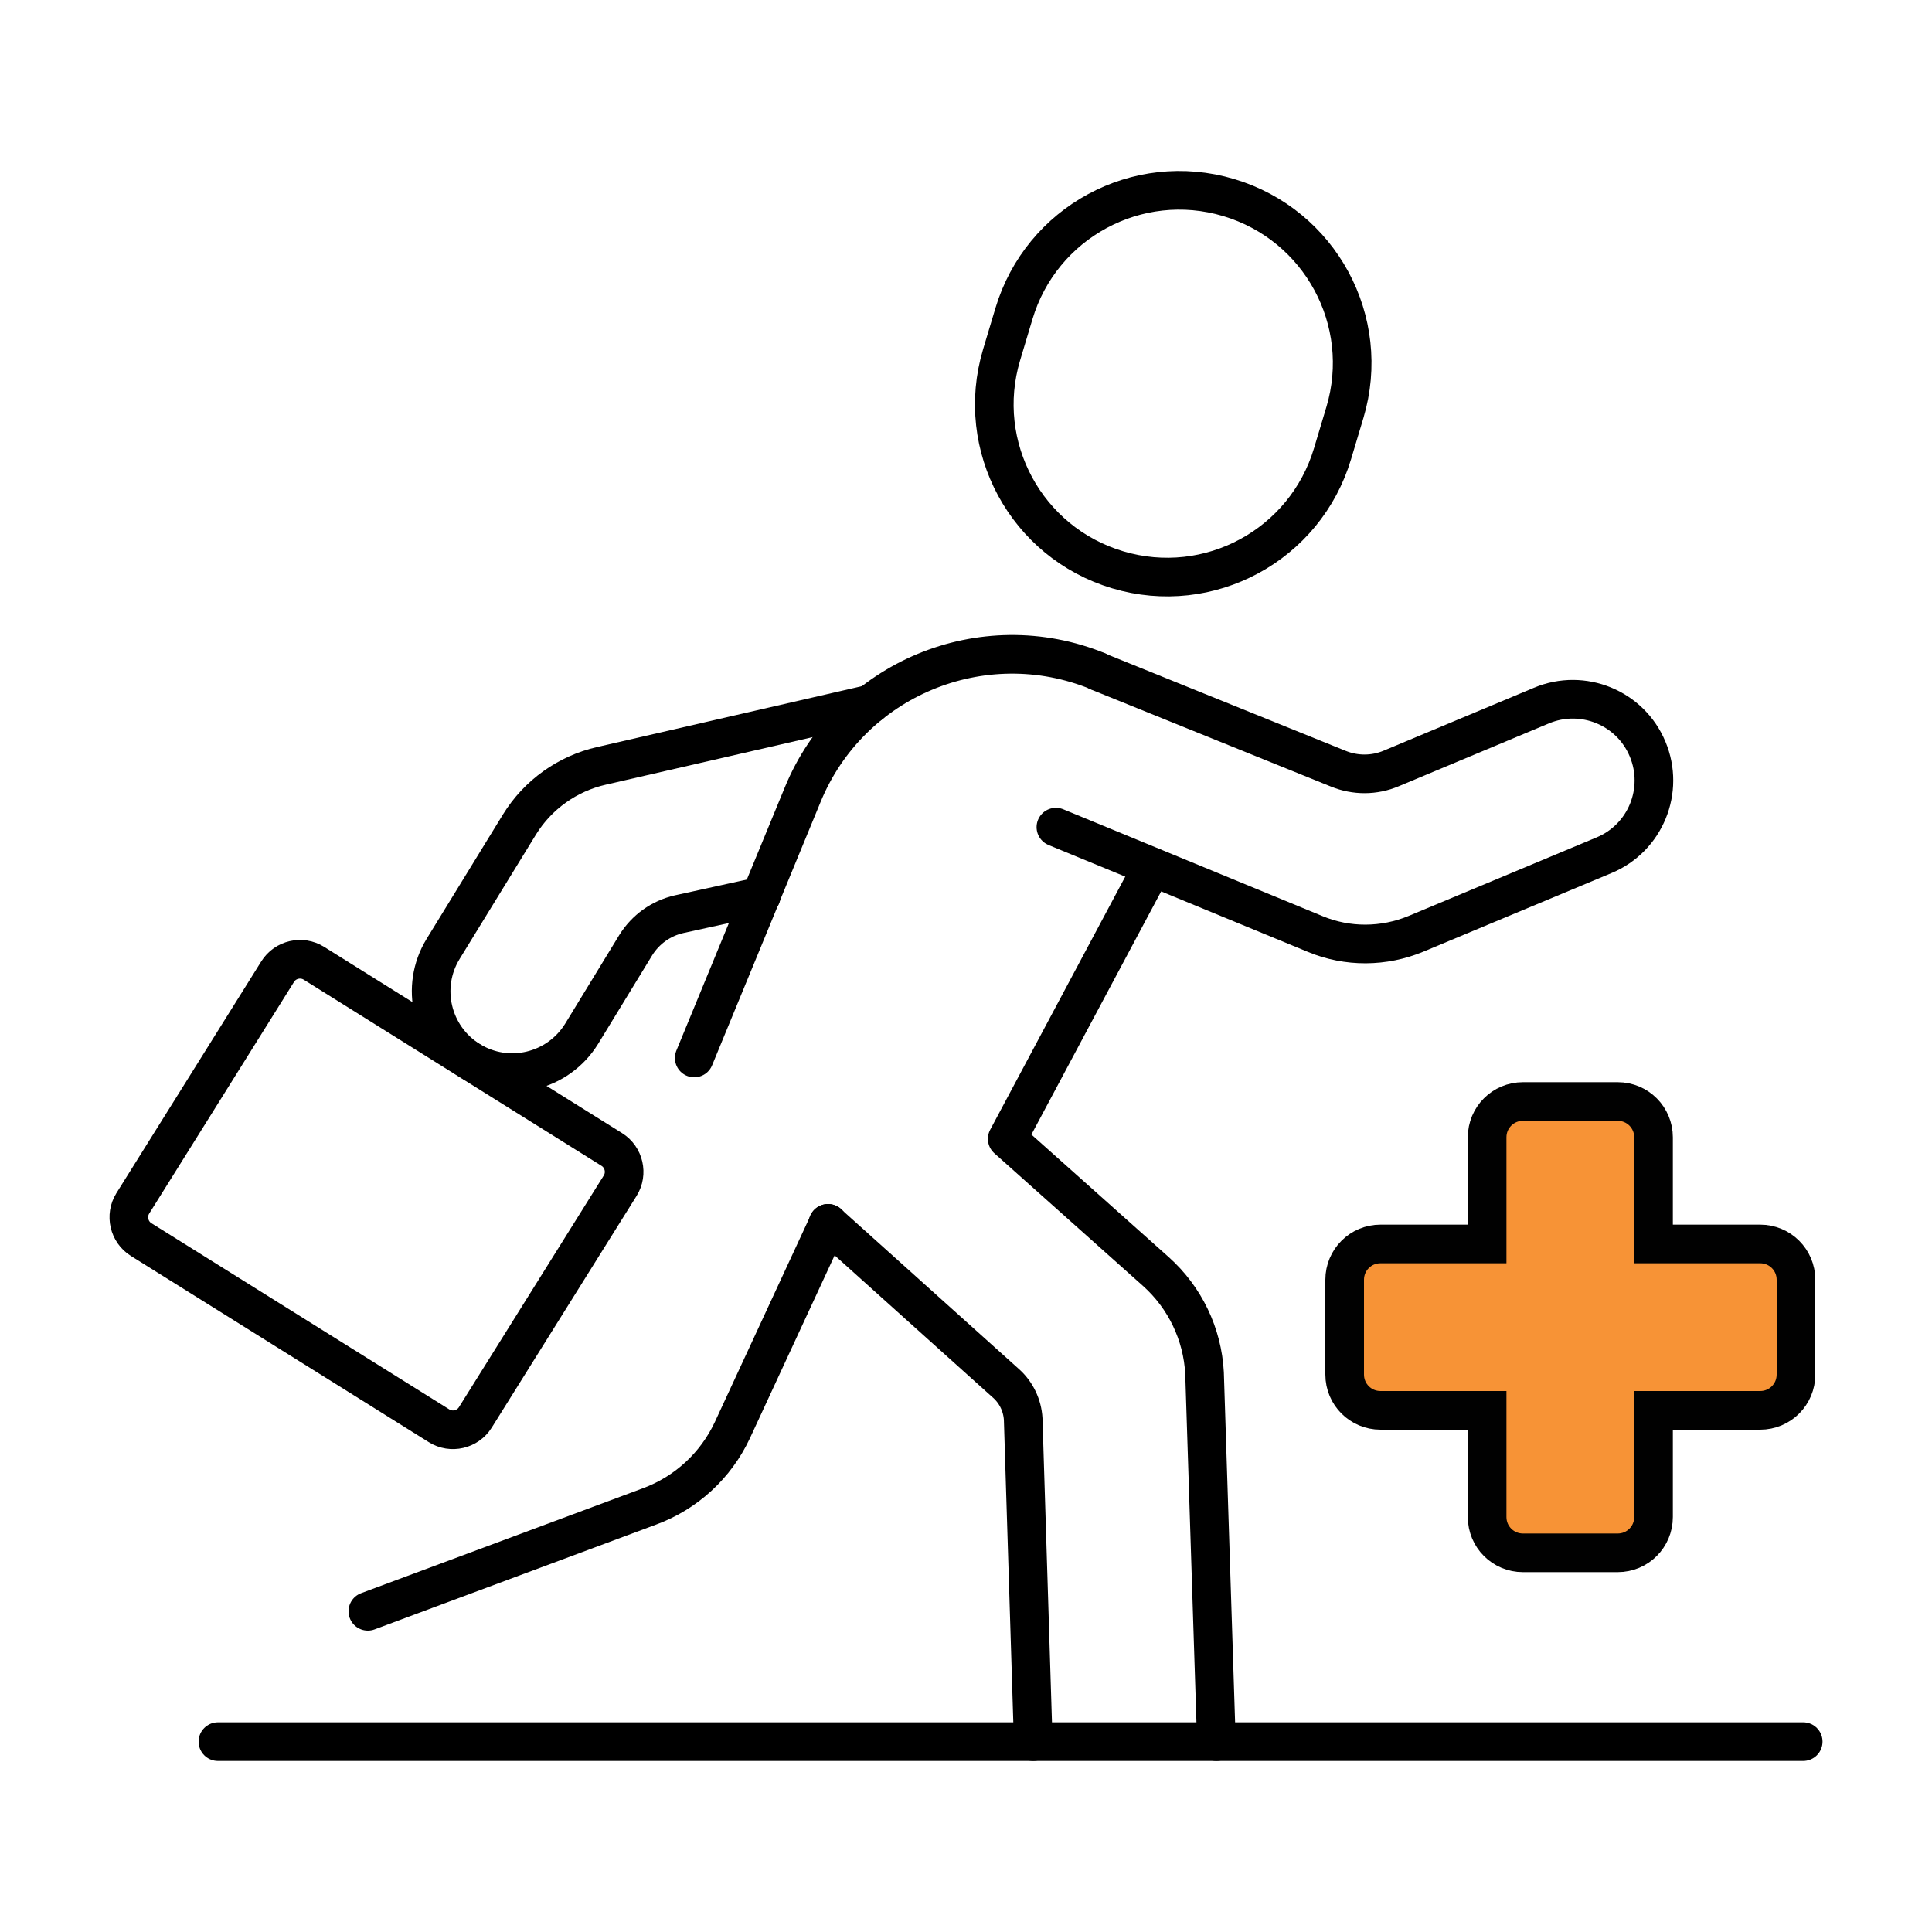
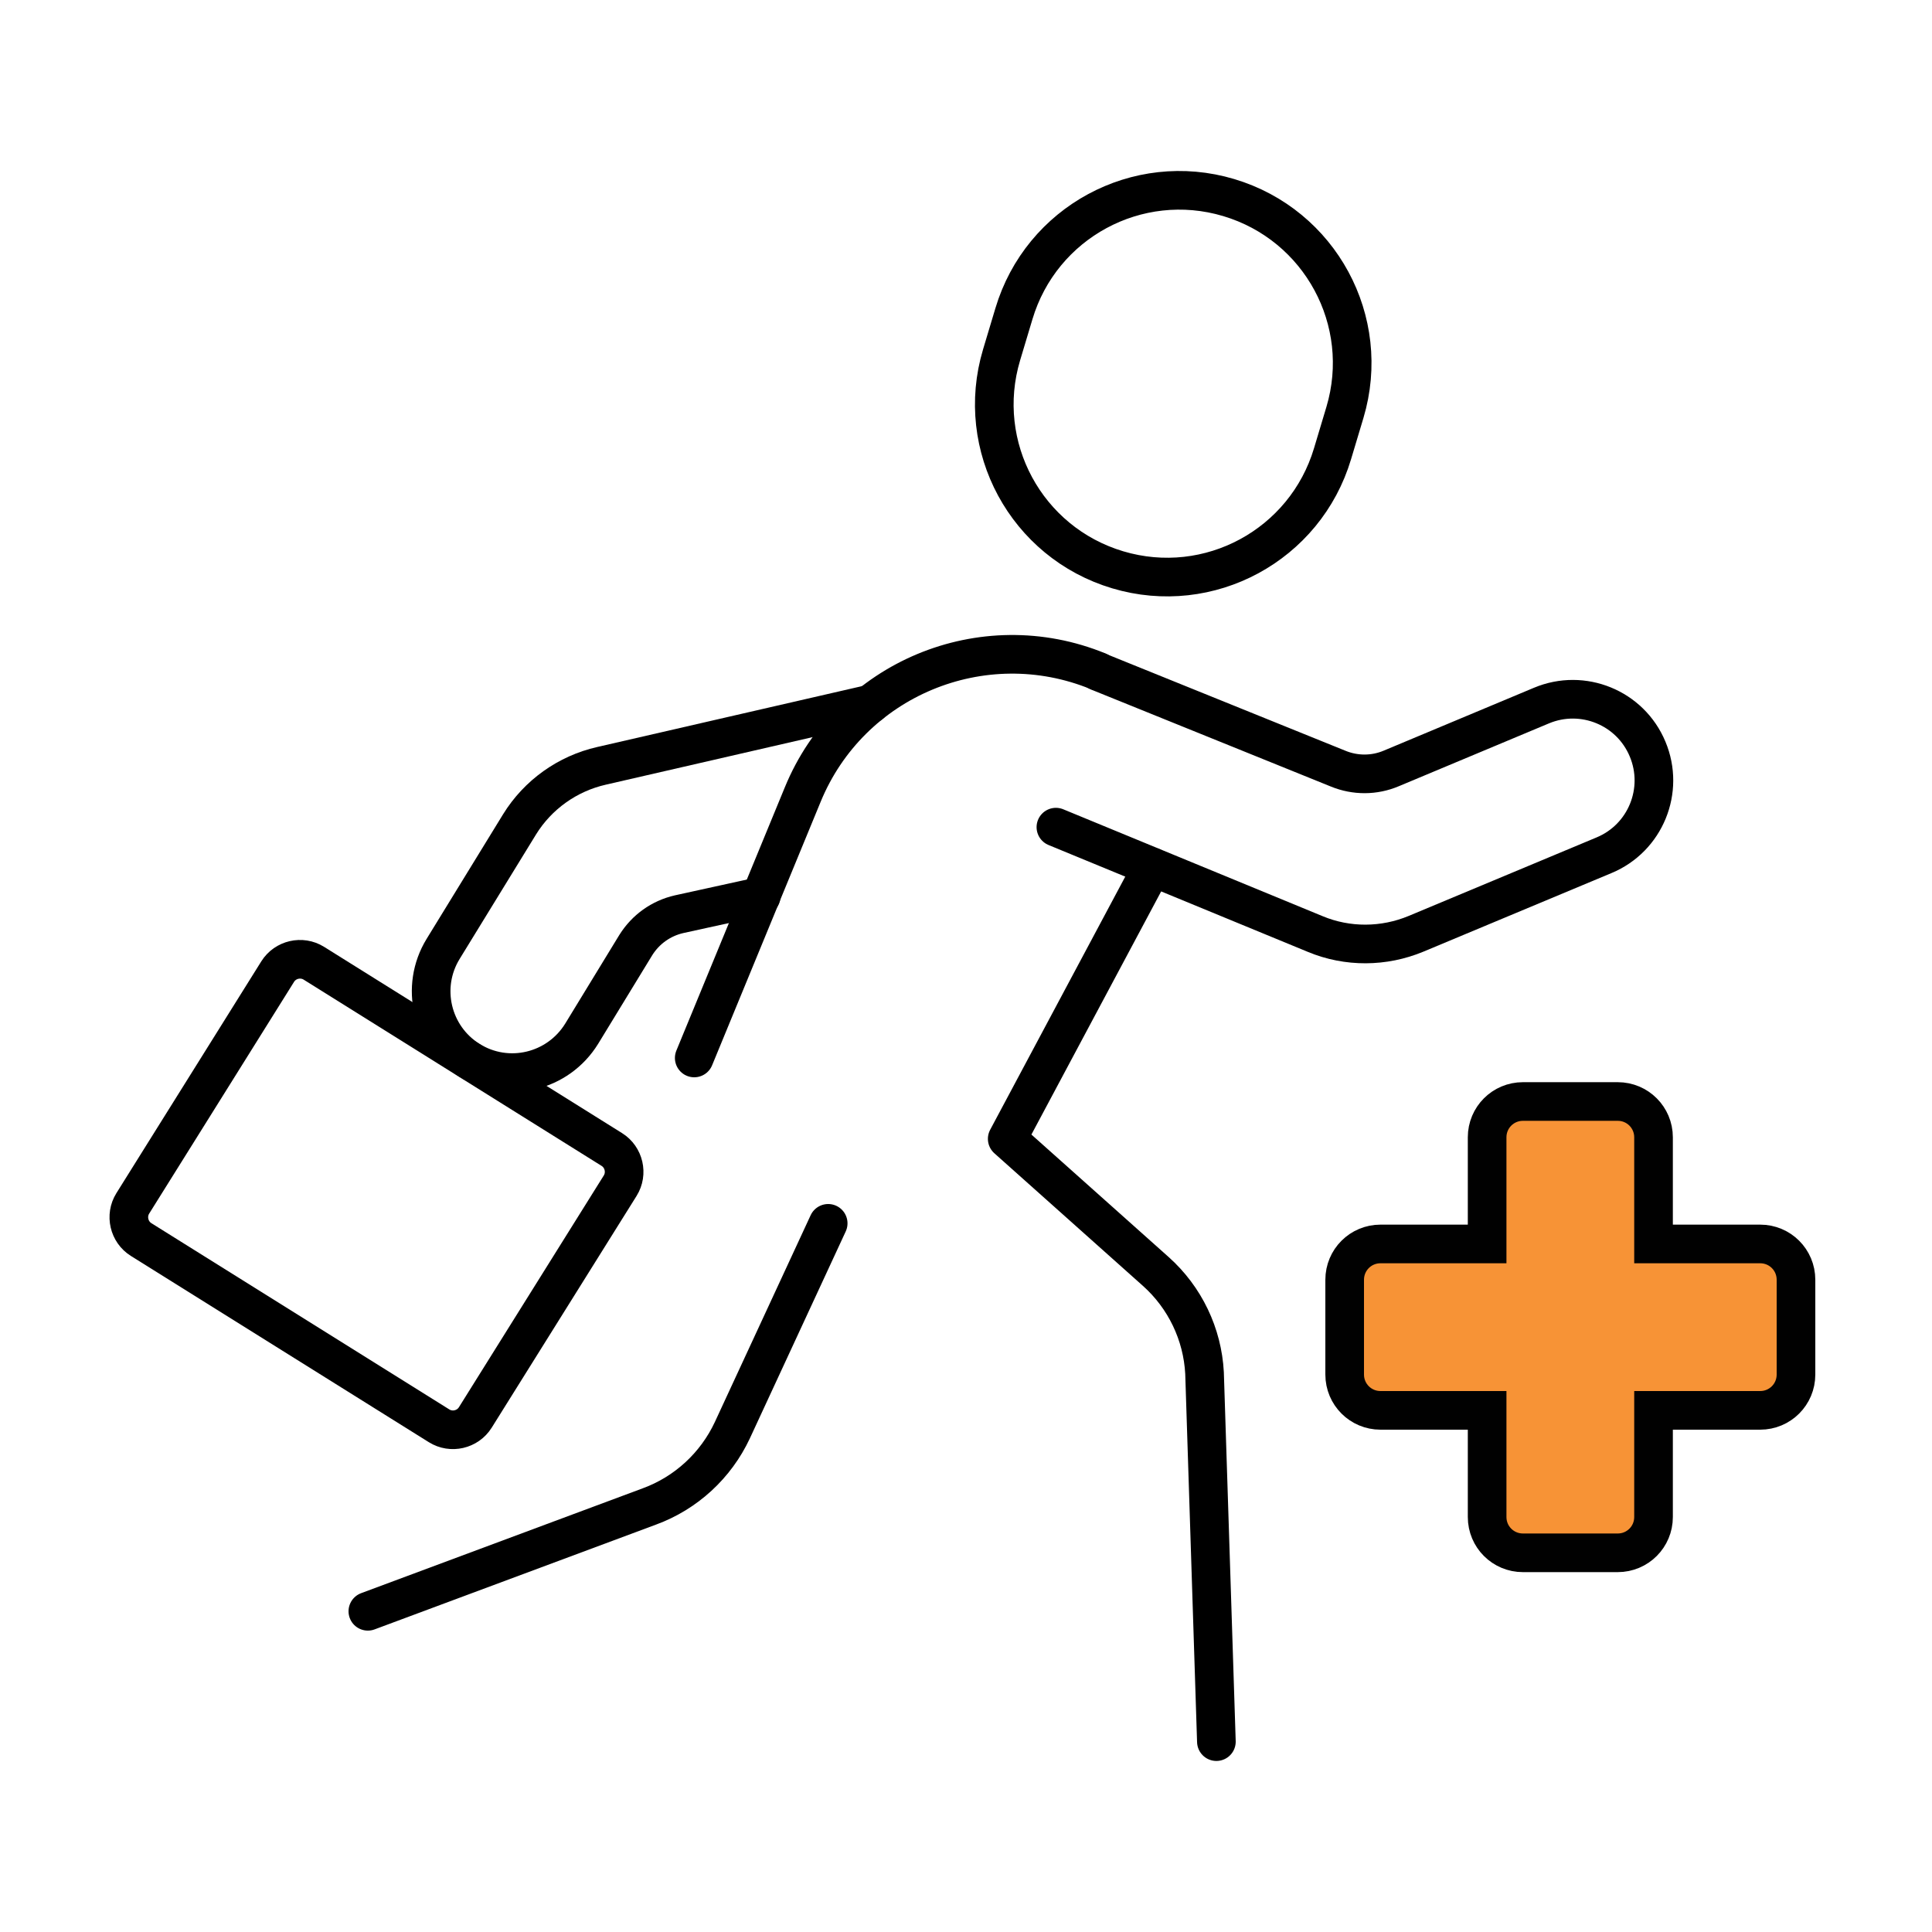
<svg xmlns="http://www.w3.org/2000/svg" id="Layer_2" data-name="Layer 2" viewBox="0 0 75 75">
  <defs>
    <style>
      .cls-1, .cls-2 {
        fill: none;
      }

      .cls-2 {
        stroke: #000;
        stroke-linecap: round;
        stroke-linejoin: round;
      }

      .cls-2, .cls-3 {
        stroke-width: 1.5px;
      }

      .cls-3 {
        fill: #f79336;
        stroke: #010101;
        stroke-miterlimit: 10;
      }
    </style>
  </defs>
  <g id="Layer_1-2" data-name="Layer 1">
    <g>
      <rect class="cls-1" width="75" height="75" />
      <g>
        <path class="cls-2" d="M43.39,22.12h0c-3.55-1.06-5.57-4.79-4.51-8.34l.48-1.6c1.06-3.55,4.79-5.57,8.34-4.51h0c3.55,1.06,5.57,4.79,4.51,8.34l-.48,1.6c-1.06,3.55-4.79,5.57-8.34,4.51Z" />
        <path class="cls-2" d="M40.99,32.11l10.07,4.15c1.25,.52,2.66,.51,3.91-.01l7.3-3.05c1.61-.67,2.36-2.52,1.69-4.12h0c-.67-1.61-2.52-2.36-4.12-1.69l-5.83,2.44c-.66,.28-1.4,.28-2.06,.01l-9.32-3.77" />
-         <path class="cls-2" d="M40.11,67.61l-.39-12.52c-.03-.53-.27-1.03-.66-1.38l-6.92-6.22" />
        <path class="cls-2" d="M47.22,67.61l-.46-14.31c-.08-1.51-.76-2.93-1.89-3.94l-5.77-5.15,5.63-10.55" />
        <path class="cls-2" d="M26.95,41.07l4.21-10.22c1.84-4.49,6.98-6.63,11.47-4.79" />
        <path class="cls-2" d="M14.28,62.55l10.93-4.07c1.42-.52,2.58-1.59,3.22-2.96l3.72-8.03" />
        <path class="cls-2" d="M33.79,27.33l-10.44,2.4c-1.32,.3-2.47,1.12-3.18,2.27l-2.97,4.84c-.9,1.47-.45,3.4,1.02,4.32h0c1.49,.93,3.44,.46,4.36-1.03l2.1-3.44c.38-.61,.98-1.04,1.68-1.2l3.19-.7" />
        <path class="cls-2" d="M9.31,38.54h10.61c.56,0,1.02,.46,1.02,1.02v13.64c0,.56-.46,1.02-1.02,1.02H9.31c-.56,0-1.02-.46-1.02-1.02v-13.64c0-.56,.46-1.02,1.02-1.02Z" transform="translate(-32.46 34.18) rotate(-57.99)" />
-         <line class="cls-2" x1="70" y1="67.61" x2="8.46" y2="67.61" />
        <path class="cls-3" d="M68.33,48.29h-4.14v-4.14c0-.77-.62-1.39-1.39-1.39h-3.68c-.77,0-1.39,.62-1.39,1.39v4.14h-4.14c-.77,0-1.39,.62-1.39,1.39v3.68c0,.77,.62,1.39,1.39,1.39h4.14v4.14c0,.77,.62,1.39,1.39,1.39h3.68c.77,0,1.39-.62,1.39-1.39v-4.14h4.14c.77,0,1.39-.62,1.39-1.39v-3.68c0-.77-.62-1.39-1.39-1.39Z" />
      </g>
    </g>
  </g>
</svg>